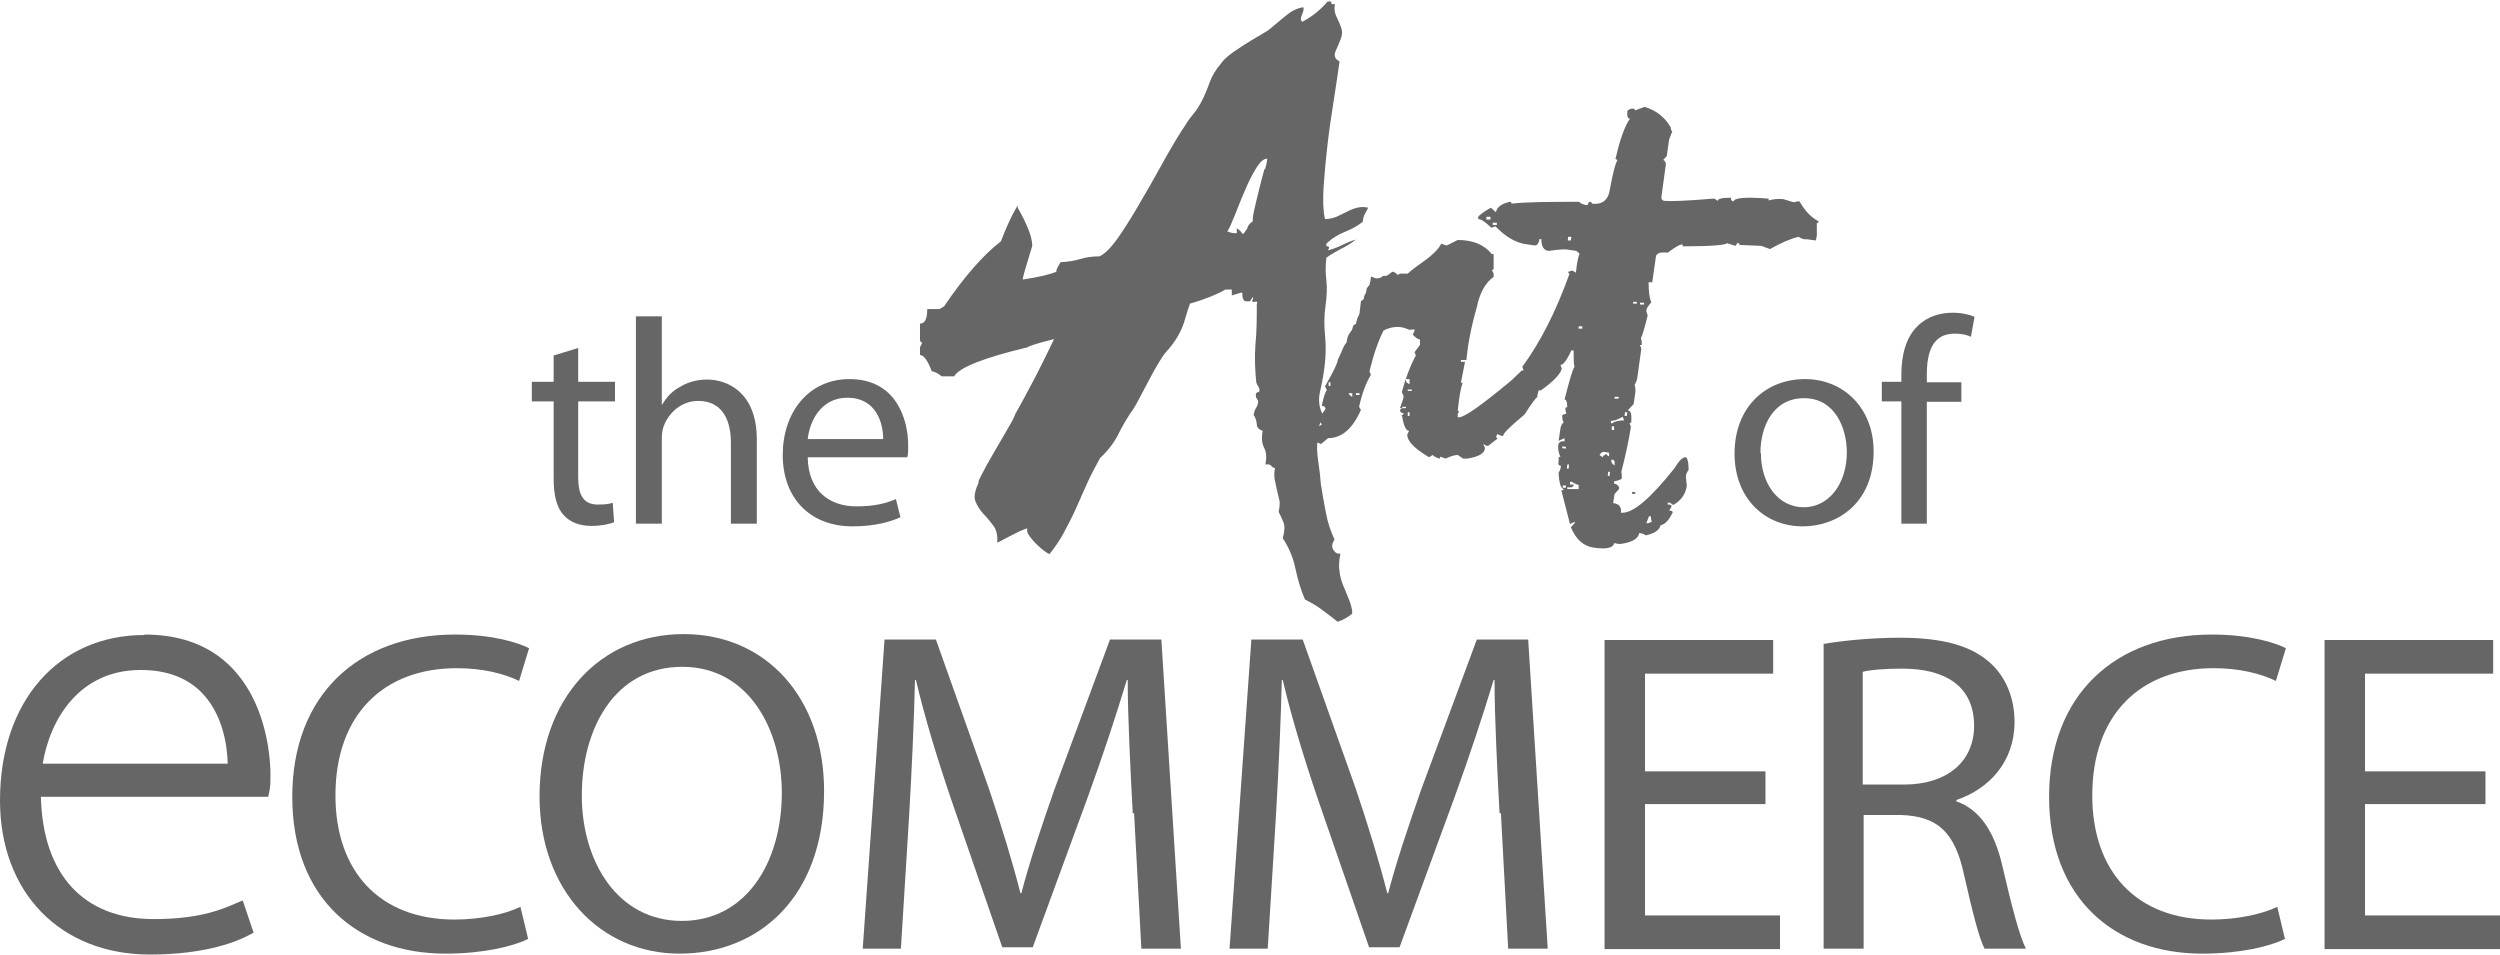
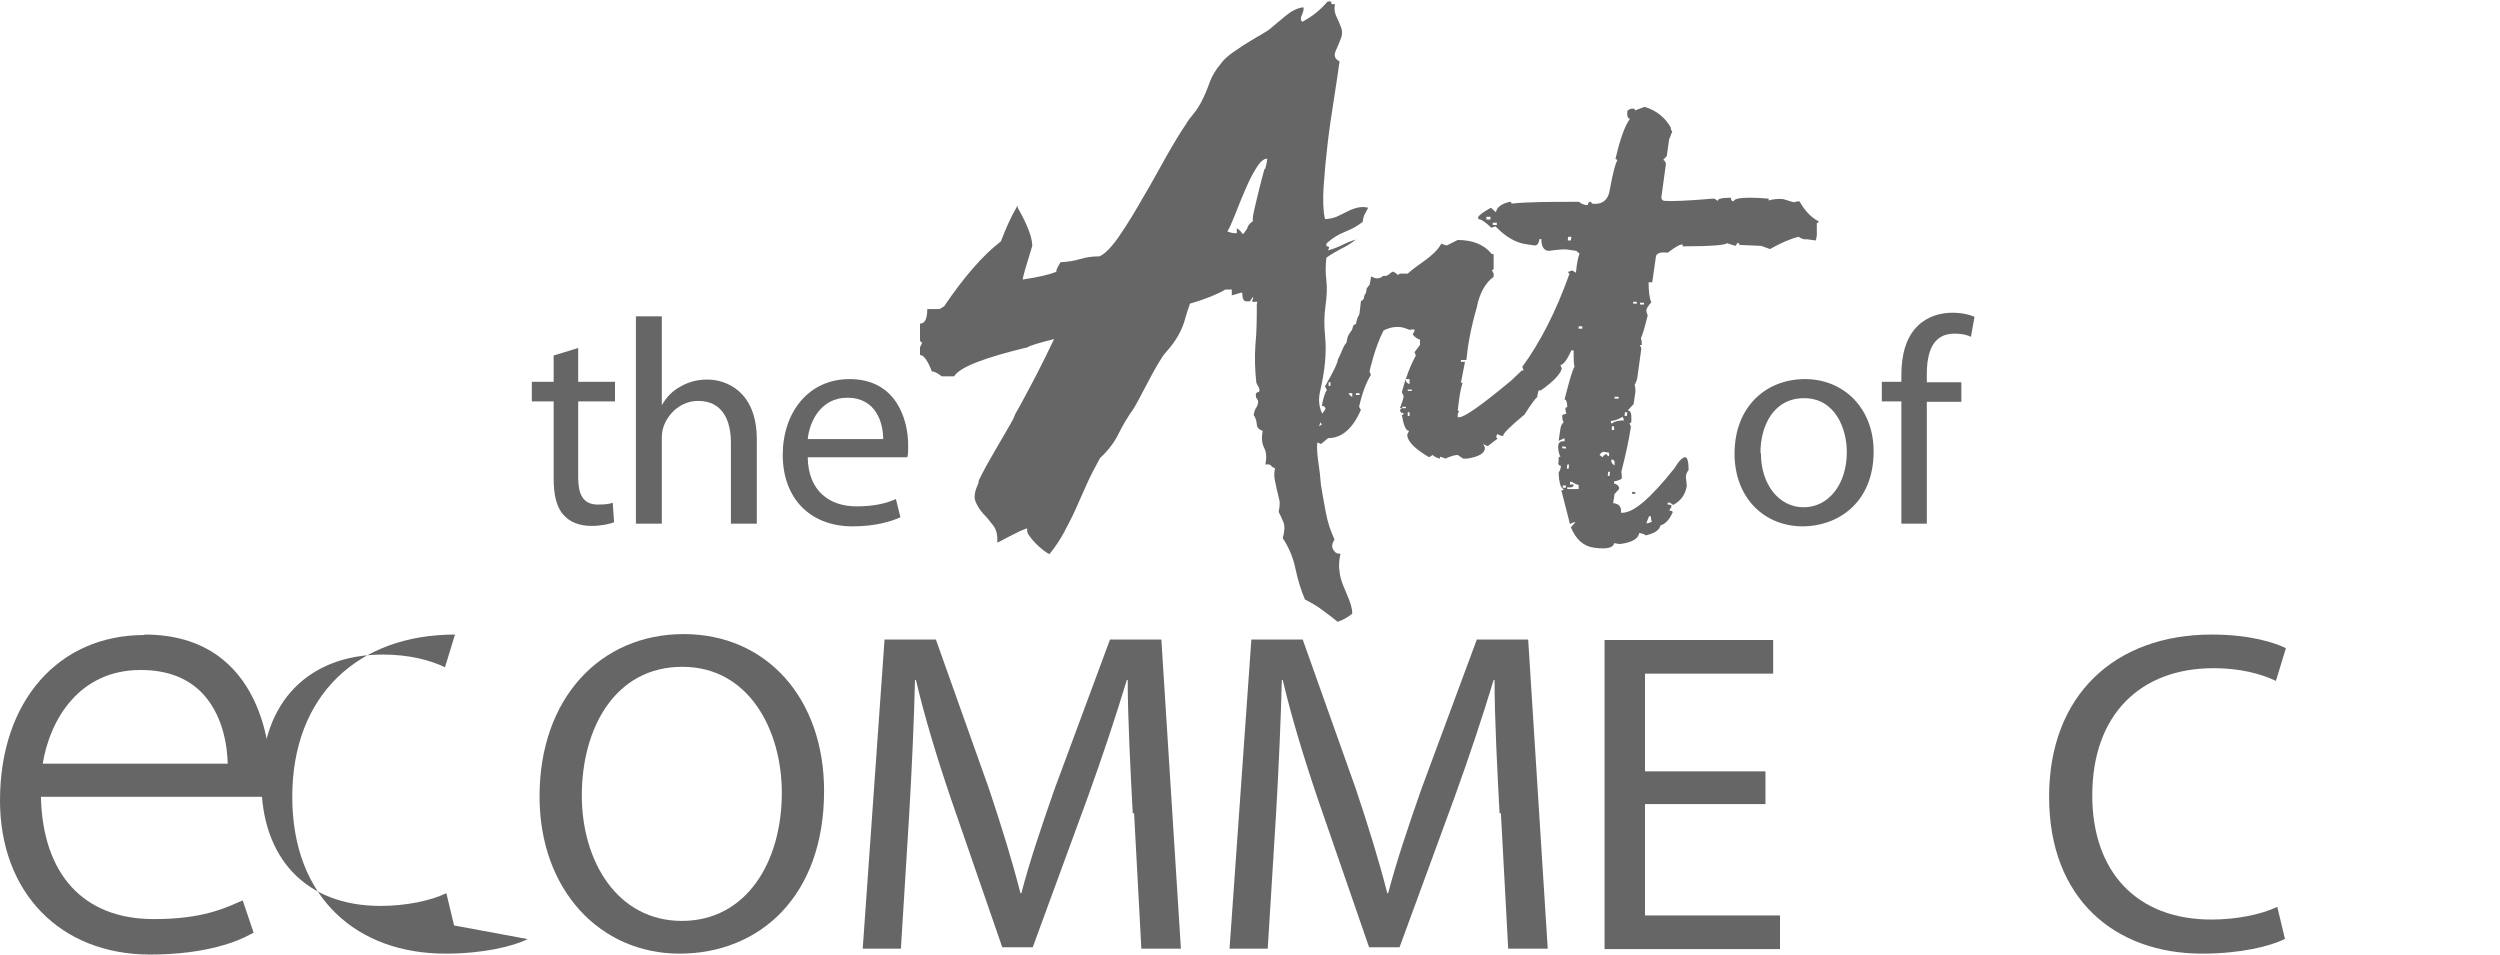
<svg xmlns="http://www.w3.org/2000/svg" id="uuid-fe8c3d57-df2f-4bed-a40d-0014bacf9f61" data-name="Capa 1" viewBox="0 0 55 21">
  <defs>
    <style>
      .uuid-a2a8b627-8d2f-4e30-8d3d-fa3ea1884627 {
        fill: #666;
      }
    </style>
  </defs>
  <g>
    <path class="uuid-a2a8b627-8d2f-4e30-8d3d-fa3ea1884627" d="M3.18,13.97c-1.9,0-3.18,1.46-3.18,3.64,0,2.02,1.32,3.39,3.3,3.39,1.25,0,1.95-.3,2.2-.44l.08-.04-.24-.71-.12.05c-.4.18-.9.36-1.84.36-1.54,0-2.44-.98-2.48-2.69h5l.02-.09c.03-.13.03-.23.03-.42,0-.31-.08-3.06-2.77-3.06ZM3.1,14.74c.55,0,.99.16,1.31.47.5.49.59,1.21.6,1.59H.94c.16-.98.81-2.06,2.15-2.06Z" />
-     <path class="uuid-a2a8b627-8d2f-4e30-8d3d-fa3ea1884627" d="M11.61,20.66c-.32.16-.98.32-1.81.32-1.93,0-3.37-1.21-3.37-3.45s1.45-3.57,3.58-3.57c.84,0,1.39.18,1.63.3l-.22.72c-.33-.16-.8-.28-1.37-.28-1.61,0-2.67,1.02-2.67,2.8,0,1.67.97,2.73,2.62,2.73.55,0,1.1-.11,1.45-.28l.17.71Z" />
+     <path class="uuid-a2a8b627-8d2f-4e30-8d3d-fa3ea1884627" d="M11.61,20.66c-.32.16-.98.32-1.81.32-1.93,0-3.37-1.21-3.37-3.45s1.45-3.57,3.58-3.57l-.22.72c-.33-.16-.8-.28-1.37-.28-1.61,0-2.67,1.02-2.67,2.8,0,1.67.97,2.73,2.62,2.73.55,0,1.1-.11,1.45-.28l.17.71Z" />
    <path class="uuid-a2a8b627-8d2f-4e30-8d3d-fa3ea1884627" d="M18.13,17.4c0,2.33-1.43,3.58-3.18,3.58s-3.08-1.4-3.08-3.46c0-2.16,1.34-3.57,3.17-3.57s3.09,1.42,3.09,3.45ZM12.8,17.5c0,1.46.79,2.76,2.2,2.76s2.2-1.28,2.2-2.82c0-1.36-.71-2.77-2.19-2.77s-2.21,1.35-2.21,2.83Z" />
    <path class="uuid-a2a8b627-8d2f-4e30-8d3d-fa3ea1884627" d="M24.92,17.89c-.05-.95-.11-2.1-.11-2.93h-.02c-.24.79-.52,1.64-.86,2.58l-1.21,3.3h-.67l-1.12-3.24c-.33-.97-.59-1.84-.78-2.64h-.02c-.02.85-.07,1.98-.13,3l-.18,2.91h-.84l.48-6.8h1.13l1.17,3.29c.28.84.51,1.58.69,2.29h.02c.18-.69.43-1.43.73-2.29l1.22-3.29h1.13l.43,6.8h-.87l-.16-2.98Z" />
    <path class="uuid-a2a8b627-8d2f-4e30-8d3d-fa3ea1884627" d="M32.99,17.89c-.05-.95-.11-2.1-.11-2.93h-.02c-.24.79-.52,1.64-.86,2.58l-1.21,3.3h-.67l-1.12-3.24c-.33-.97-.59-1.84-.78-2.64h-.02c-.02.85-.07,1.98-.13,3l-.18,2.91h-.84l.48-6.8h1.13l1.17,3.29c.28.84.51,1.58.69,2.29h.02c.18-.69.43-1.43.73-2.29l1.22-3.29h1.13l.43,6.8h-.87l-.16-2.98Z" />
    <path class="uuid-a2a8b627-8d2f-4e30-8d3d-fa3ea1884627" d="M38.84,17.69h-2.65v2.45h2.97v.74h-3.86v-6.8h3.71v.74h-2.82v2.15h2.65v.73Z" />
-     <path class="uuid-a2a8b627-8d2f-4e30-8d3d-fa3ea1884627" d="M40.1,14.17c.45-.08,1.1-.14,1.7-.14.95,0,1.57.18,1.98.55.34.3.54.77.54,1.3,0,.89-.57,1.48-1.28,1.72v.03c.52.18.83.67,1,1.37.22.95.39,1.6.53,1.87h-.91c-.11-.2-.26-.78-.45-1.62-.2-.94-.58-1.29-1.38-1.32h-.83v2.94h-.88v-6.71ZM40.99,17.26h.9c.95,0,1.54-.51,1.54-1.29,0-.88-.64-1.26-1.58-1.26-.43,0-.72.03-.87.07v2.48Z" />
    <path class="uuid-a2a8b627-8d2f-4e30-8d3d-fa3ea1884627" d="M50.26,20.66c-.32.16-.98.32-1.81.32-1.93,0-3.37-1.21-3.37-3.45s1.45-3.57,3.58-3.57c.84,0,1.39.18,1.63.3l-.22.72c-.33-.16-.8-.28-1.37-.28-1.61,0-2.67,1.02-2.67,2.8,0,1.67.97,2.73,2.62,2.73.55,0,1.1-.11,1.45-.28l.17.71Z" />
-     <path class="uuid-a2a8b627-8d2f-4e30-8d3d-fa3ea1884627" d="M54.68,17.69h-2.65v2.45h2.97v.74h-3.86v-6.8h3.71v.74h-2.82v2.15h2.65v.73Z" />
  </g>
  <g>
    <g>
      <path class="uuid-a2a8b627-8d2f-4e30-8d3d-fa3ea1884627" d="M12.72,7.66v.74h.81v.43h-.81v1.67c0,.38.11.6.43.6.16,0,.25-.01.33-.04l.03.43c-.11.04-.28.08-.5.08-.27,0-.48-.09-.61-.24-.16-.17-.22-.45-.22-.81v-1.69h-.48v-.43h.48v-.58l.56-.17Z" />
      <path class="uuid-a2a8b627-8d2f-4e30-8d3d-fa3ea1884627" d="M13.99,6.96h.57v1.94h.01c.09-.16.23-.31.41-.4.17-.1.37-.15.58-.15.42,0,1.09.26,1.09,1.32v1.85h-.57v-1.78c0-.5-.19-.92-.72-.92-.37,0-.65.26-.76.56-.03.08-.04.17-.04.27v1.87h-.57v-4.55Z" />
      <path class="uuid-a2a8b627-8d2f-4e30-8d3d-fa3ea1884627" d="M17.77,10.06c.01.76.5,1.08,1.07,1.08.41,0,.66-.07.87-.16l.1.4c-.2.09-.55.2-1.05.2-.96,0-1.54-.64-1.54-1.57s.56-1.67,1.47-1.67c1.03,0,1.29.89,1.29,1.46,0,.12,0,.2-.02.26h-2.2ZM19.43,9.66c0-.35-.15-.91-.79-.91-.58,0-.83.52-.87.91h1.66Z" />
    </g>
    <g>
      <path class="uuid-a2a8b627-8d2f-4e30-8d3d-fa3ea1884627" d="M41.22,9.93c0,1.15-.81,1.65-1.56,1.65-.84,0-1.5-.62-1.5-1.6,0-1.03.69-1.64,1.55-1.64s1.51.65,1.51,1.59ZM38.74,9.97c0,.68.39,1.19.94,1.19s.95-.51.95-1.21c0-.53-.26-1.19-.94-1.19s-.96.62-.96,1.2Z" />
      <path class="uuid-a2a8b627-8d2f-4e30-8d3d-fa3ea1884627" d="M41.83,11.51v-2.68h-.43v-.43h.43v-.15c0-.44.1-.83.36-1.08.21-.21.5-.29.76-.29.21,0,.38.04.49.09l-.08.44c-.08-.04-.19-.07-.36-.07-.49,0-.61.42-.61.9v.17h.76v.43h-.76v2.68h-.56Z" />
    </g>
    <polygon class="uuid-a2a8b627-8d2f-4e30-8d3d-fa3ea1884627" points="35.9 10.86 35.97 10.87 35.98 10.83 35.91 10.82 35.9 10.86" />
    <path class="uuid-a2a8b627-8d2f-4e30-8d3d-fa3ea1884627" d="M39.72,5.26l.23.03.02-.11v-.27s.04-.01.04-.04c-.17-.09-.31-.24-.42-.44-.03,0-.07,0-.12.02-.02,0-.1-.03-.24-.07-.11-.01-.22,0-.32.03v-.04c-.5-.04-.76-.02-.77.06-.04,0-.06-.03-.06-.08-.19,0-.29.02-.29.07l-.07-.05h-.04c-.57.05-.92.06-1.05.05-.05,0-.08-.03-.08-.08l.1-.73s-.01-.08-.06-.09l.08-.09.05-.36.07-.18s-.04-.03-.03-.08c-.13-.23-.32-.38-.58-.46l-.21.08s0-.04-.03-.04h-.04s-.08.01-.1.06v.08s0,.08.06.08c-.11.15-.22.45-.32.89.03,0,.04.02.04.04-.03.02-.09.23-.16.61-.03.25-.17.36-.4.33,0-.02-.01-.04-.04-.04-.02,0-.04.02-.05.07h-.04c-.06-.01-.11-.03-.15-.07-.63,0-1.12,0-1.49.04,0-.02,0-.04-.03-.04-.19.04-.29.12-.31.23l-.11-.1c-.18.1-.27.17-.28.21v.04c.07,0,.16.07.29.19l.09-.03c.22.23.45.36.66.39l.2.03c.06,0,.09-.04.11-.14h.04c0,.16.05.25.16.26.21-.03.35-.04.41-.03l.2.03.07.06c-.03.07-.06.21-.08.42l-.08-.05-.09.03s0,.04.03.04c-.3.84-.65,1.52-1.04,2.05l.03.08h-.04s-.23.22-.23.22c-.65.54-1.03.81-1.15.81h-.03v-.07l.03-.07h-.03c.03-.28.06-.49.11-.62h-.04l.09-.46h-.09v-.04h.12c.03-.32.1-.71.23-1.16.06-.31.19-.54.37-.67v-.07s-.04-.08-.04-.08c.03,0,.04-.01.04-.04v-.31s-.04,0-.04,0c-.17-.21-.42-.31-.75-.31l-.24.12s-.06-.01-.12-.04c-.16.29-.52.45-.74.66-.04,0-.08,0-.12,0-.02,0-.03,0-.05,0,0,0-.05.03-.05.03-.02-.03-.06-.05-.09-.07,0,0,0,0-.01,0,0,0-.02,0-.02,0-.05.03-.09.08-.14.09-.02,0-.03,0-.05,0-.02,0-.04.02-.05.03-.04.02-.09.03-.13.02-.04,0-.06-.04-.1-.03,0,.06-.02.12-.03.18-.02.02-.04.04-.05.06-.03.03-.01.07-.03.11,0,.02-.02.03-.03.05,0,.01,0,.02-.01.03,0,.02,0,.06-.03.08,0,0-.04.02-.04.03,0,0-.03.26-.03.26,0,.03-.03.07-.04.09-.02.05-.03.1-.04.15-.02,0-.05.02-.06.04-.01.02-.01.05-.02.07-.01.03-.03.05-.05.08-.04.05-.06.11-.07.18,0,.05-.04.07-.06.11-.02.05-.05.1-.07.16-.02.05-.05.1-.07.15,0,.06-.09.25-.28.58l.04.08c-.04.06-.08.18-.11.35.05,0,.08.02.08.07l-.07.1c-.07-.14-.09-.3-.05-.48.05-.22.09-.43.11-.65.02-.2.02-.4,0-.6-.02-.21-.02-.42.01-.63.03-.22.04-.41.02-.57-.02-.16-.02-.33,0-.5.11-.08.22-.14.33-.2.11-.05.22-.12.32-.2-.1.03-.2.07-.3.12-.1.05-.21.09-.32.12.04-.05.04-.08,0-.09-.04,0-.04-.03-.02-.07.12-.11.25-.19.4-.25.15-.06.28-.13.39-.22.01-.09.03-.14.04-.16.01-.02.04-.07.08-.15-.08-.02-.16-.02-.24,0-.08.02-.16.05-.23.09-.08.04-.15.07-.23.11-.08.03-.16.05-.25.05-.04-.17-.05-.41-.03-.72.02-.3.05-.62.09-.96.04-.34.09-.66.14-.98.05-.32.09-.59.12-.81-.11-.05-.13-.14-.08-.24.05-.11.09-.21.12-.29.02-.08.02-.14,0-.2-.02-.05-.04-.11-.06-.15-.02-.05-.05-.1-.07-.16-.02-.06-.03-.13-.01-.22-.06.01-.09,0-.08-.03,0-.03-.03-.04-.09-.02-.15.18-.34.33-.55.44-.04-.03-.04-.09,0-.17.03-.08.04-.13.02-.15-.14.02-.27.09-.4.2-.13.11-.25.21-.36.3-.07.04-.15.1-.25.15-.1.06-.2.12-.31.19-.1.07-.2.13-.29.2-.09.07-.16.14-.2.2-.12.14-.2.28-.25.42-.05.14-.11.29-.19.44-.05.09-.1.17-.16.24-.06.07-.12.15-.18.25-.11.16-.25.39-.42.69-.17.3-.33.6-.51.9-.17.3-.34.58-.51.83-.17.25-.32.41-.45.47-.16,0-.3.02-.43.06-.13.04-.27.06-.43.07-.04.07-.07.12-.09.18,0,0,0,.02,0,.03-.15.06-.4.12-.74.17,0-.05.07-.29.21-.74,0-.19-.11-.47-.32-.84v-.05s-.17.26-.37.79c-.39.3-.81.78-1.25,1.43l-.1.06h-.27c0,.21-.05.32-.16.32v.37s.02.05.05.05l-.05.1v.17c.08,0,.17.12.26.36.05,0,.13.04.22.11h.27c.12-.2.66-.41,1.62-.64.03-.03.22-.09.58-.18-.13.27-.26.54-.4.81-.16.3-.31.59-.46.85,0,.02-.04.11-.13.26-.09.15-.18.32-.29.5-.1.18-.2.34-.28.5-.08.15-.12.23-.1.24-.08.17-.11.31-.07.41.04.1.1.19.17.27.08.08.15.17.22.26.07.09.1.21.09.37,0,.01.03,0,.1-.04.07-.04.15-.08.23-.12.08-.04.15-.08.23-.11.07-.03.1-.04.1-.03-.01.04,0,.1.04.15.04.06.09.12.15.18.06.06.12.11.17.15.05.04.1.07.13.08.12-.15.23-.31.32-.48.09-.17.18-.34.26-.52.08-.18.16-.36.24-.54.08-.18.18-.37.29-.57.18-.17.32-.35.41-.54.09-.18.2-.37.33-.55.04-.07.09-.15.15-.27.06-.11.12-.23.19-.36.06-.12.13-.24.2-.36.07-.11.12-.2.17-.25.21-.23.36-.48.43-.76.03-.1.06-.2.1-.31.35-.1.61-.21.78-.31h.14v.13s.2-.06.2-.06h.03c0,.13.03.19.09.19h.08s.04-.07.07-.1c0,.02,0,.05-.02.08,0,.03,0,.04.06.03.05-.01.06,0,.04.05,0,.3,0,.6-.03.89-.02.29-.01.57.02.84.01.03.03.06.04.08.02.02.02.05.03.08,0,.02,0,.04-.04.05-.03.01-.05.03-.04.07,0,.02,0,.05.02.07.02.03.03.05.03.06,0,.05-.02.11-.05.15-.03.05-.04.1-.05.15.04.05.06.12.07.2,0,.08.05.12.13.15-.03.15-.02.27.03.37.05.09.06.21.03.37.06-.01.1,0,.12.02.02.03.05.05.09.06-.02.11-.02.2,0,.28.02.08.03.16.05.23.02.07.03.14.05.21.01.07,0,.15-.02.24.04.08.08.16.11.24.03.09.02.2-.02.34.14.21.23.43.28.67.05.24.12.47.21.68.14.07.26.14.38.23.12.09.23.17.34.26.14-.05.24-.11.32-.18,0-.12-.04-.23-.08-.33-.04-.1-.08-.2-.12-.29-.04-.1-.07-.2-.08-.31-.02-.11-.01-.24.02-.39-.07.01-.12-.02-.16-.09-.04-.07-.02-.14.03-.22-.08-.17-.15-.37-.19-.59-.04-.22-.08-.42-.11-.62-.01-.15-.03-.33-.06-.52-.02-.15-.03-.28-.02-.4.03,0,.06.02.08.03l.16-.13c.3,0,.54-.21.72-.62l-.04-.07c.07-.31.16-.54.26-.7l-.03-.08s.12-.54.31-.9c.39-.19.59.04.59-.02h.09v.03l-.04.08c.06.07.12.11.16.11v.12l-.12.16.03.07c-.13.24-.23.51-.31.81l.04.08c0,.05-.03.14-.08.27h.04s-.01.03-.04.03c0,.06.03.08.08.08,0,.02-.01.04-.04.04.04.23.09.35.16.35l-.04.08c0,.15.16.31.48.5l.08-.05s.05.06.16.08v-.04s.06.01.12.04c.13-.06.22-.08.27-.08l.12.08h.09c.26-.04.39-.12.39-.24l-.04-.08.08.04h.03c.13-.1.19-.15.2-.15,0-.03-.01-.04-.03-.04l.03-.07.09.04h.04c0-.06.16-.21.47-.47.16-.25.26-.38.28-.38,0-.05.02-.1.03-.15h.05c.28-.2.43-.36.46-.48l-.03-.08c.06,0,.14-.1.24-.32h.05c0,.17,0,.29.02.36-.04.05-.11.29-.22.72.04,0,.06.06.06.17-.02,0-.04,0-.04.03v.03s.02.08.02.08l-.09.03c0,.06,0,.12.03.16-.04.04-.06.08-.07.14l-.04.27.13-.06v.07c-.09-.01-.13.02-.14.1,0,.06,0,.14.05.24-.02,0-.04,0-.04.03v.08c-.02.05,0,.08.05.09,0,.05-.02.1-.05.15.01.23.05.35.11.36,0,.02-.02.03-.05.03l.19.74.08-.04h.04s-.1.11-.1.11c.11.27.28.42.51.45.28.04.43,0,.44-.1l.12.02c.27-.03.42-.12.43-.24.06,0,.11.02.15.05.2-.05.3-.12.32-.22.11-.03.2-.13.27-.29,0-.02-.02-.03-.08-.04l.05-.07v-.05s-.08-.01-.08-.01v-.04s.05,0,.05,0l.07.05c.17-.09.27-.23.3-.42l-.02-.2c0-.06.03-.11.06-.15,0-.18-.03-.28-.07-.28-.07,0-.15.09-.24.24-.54.68-.93,1.01-1.18.98.02-.12-.04-.2-.17-.21l.03-.2.1-.11v-.04s-.03-.07-.11-.08v-.05s.1-.01.17-.06c0-.04,0-.1-.01-.15.1-.39.17-.72.21-.99l-.03-.08s.04,0,.04-.04v-.11c0-.08-.03-.13-.08-.13l.13-.14.04-.27c0-.06,0-.11-.02-.15.03-.05.05-.1.06-.15l.09-.65-.03-.08h.04c0-.05,0-.1-.02-.15.03-.05.08-.22.15-.5-.02-.05-.03-.08-.03-.11,0-.04.04-.1.11-.18-.04-.08-.06-.23-.06-.44h.08s.08-.56.08-.56c.01-.08.1-.11.26-.09.17-.13.28-.19.33-.18v.04c.64,0,.96-.03.97-.07l.19.06.05-.07s.05.02.04.05c.06,0,.22.01.48.02l.19.07c.25-.14.46-.23.63-.27.04.03.09.05.15.06ZM32.79,4.83h-.09s0-.06,0-.06h.09s0,.06,0,.06ZM32.93,4.95h-.09s0-.05,0-.05h.09s0,.05,0,.05ZM34.56,5.29h-.07s.01-.08.01-.08h.07s-.01.08-.01.08ZM27.82,3.71c-.04.14-.08.3-.12.46-.04.17-.08.32-.11.46-.03.14-.04.22-.02.23-.07.05-.11.1-.12.13,0,.03-.04.08-.09.15,0,0-.02,0-.03,0-.02-.04-.06-.08-.12-.12,0,.04,0,.08,0,.11-.01,0-.03,0-.04,0-.07,0-.12-.02-.17-.04.04-.05.09-.17.16-.34.07-.17.14-.36.22-.54.08-.19.16-.36.25-.5.09-.15.17-.22.25-.22,0,.02-.01.1-.05.24ZM29.01,9.39s.03-.06.04-.1l.03.05s-.05.03-.07.04ZM29.27,8.49h-.04v-.08h.04v.08ZM29.75,8.73s-.07-.03-.08-.08h.08v.08ZM29.91,8.69h-.08v-.04h.08v.04ZM30.93,8.98h-.08v-.03h.08v.03ZM30.93,8.38v-.04h.08v.11s-.07-.02-.08-.07ZM31.01,9.15h-.04v-.08h.04v.08ZM31.06,8.6h-.09v-.03h.09v.03ZM34.37,9.86v-.04s.08.01.08.01v.04s-.08-.01-.08-.01ZM34.45,10.73h-.07s0-.05,0-.05h.07s0,.05,0,.05ZM34.48,10.22h.04s-.01.09-.01.09h-.04s.01-.09.01-.09ZM34.73,10.76h-.2s-.05,0-.05,0v-.04c.09.01.14,0,.14-.06h-.08s0-.06,0-.06h.04s.09.06.15.07v.07ZM34.81,7.23h-.08s0-.05,0-.05h.08s0,.05,0,.05ZM36.28,11.36h.04s0,.07.02.12l-.08.03h-.04s.06-.16.06-.16ZM35.52,8.73h.09s0,.04,0,.04h-.09s0-.04,0-.04ZM35.34,9.99s-.07.02-.08.07l-.07-.05s.04-.07.09-.07l.12.02v.08s-.06-.02-.05-.05ZM35.41,10.47h-.04s.01-.09.01-.09h.04s-.01.09-.01.09ZM35.52,10.24s-.07-.04-.07-.09v-.04c.06,0,.08.04.07.09v.04ZM35.46,9.46v-.08s.05,0,.05,0v.08s-.05,0-.05,0ZM35.49,9.31h-.05s0-.05,0-.05c.05,0,.14-.02.26-.09l.03.08c-.07,0-.15,0-.25.05ZM35.79,9.15h-.05s.01-.08.01-.08h.05s-.01.08-.01.08ZM36.01,6.68h-.08s0-.04,0-.04h.08s0,.04,0,.04ZM36.17,6.7h-.09s0-.04,0-.04h.09s0,.04,0,.04Z" />
  </g>
</svg>